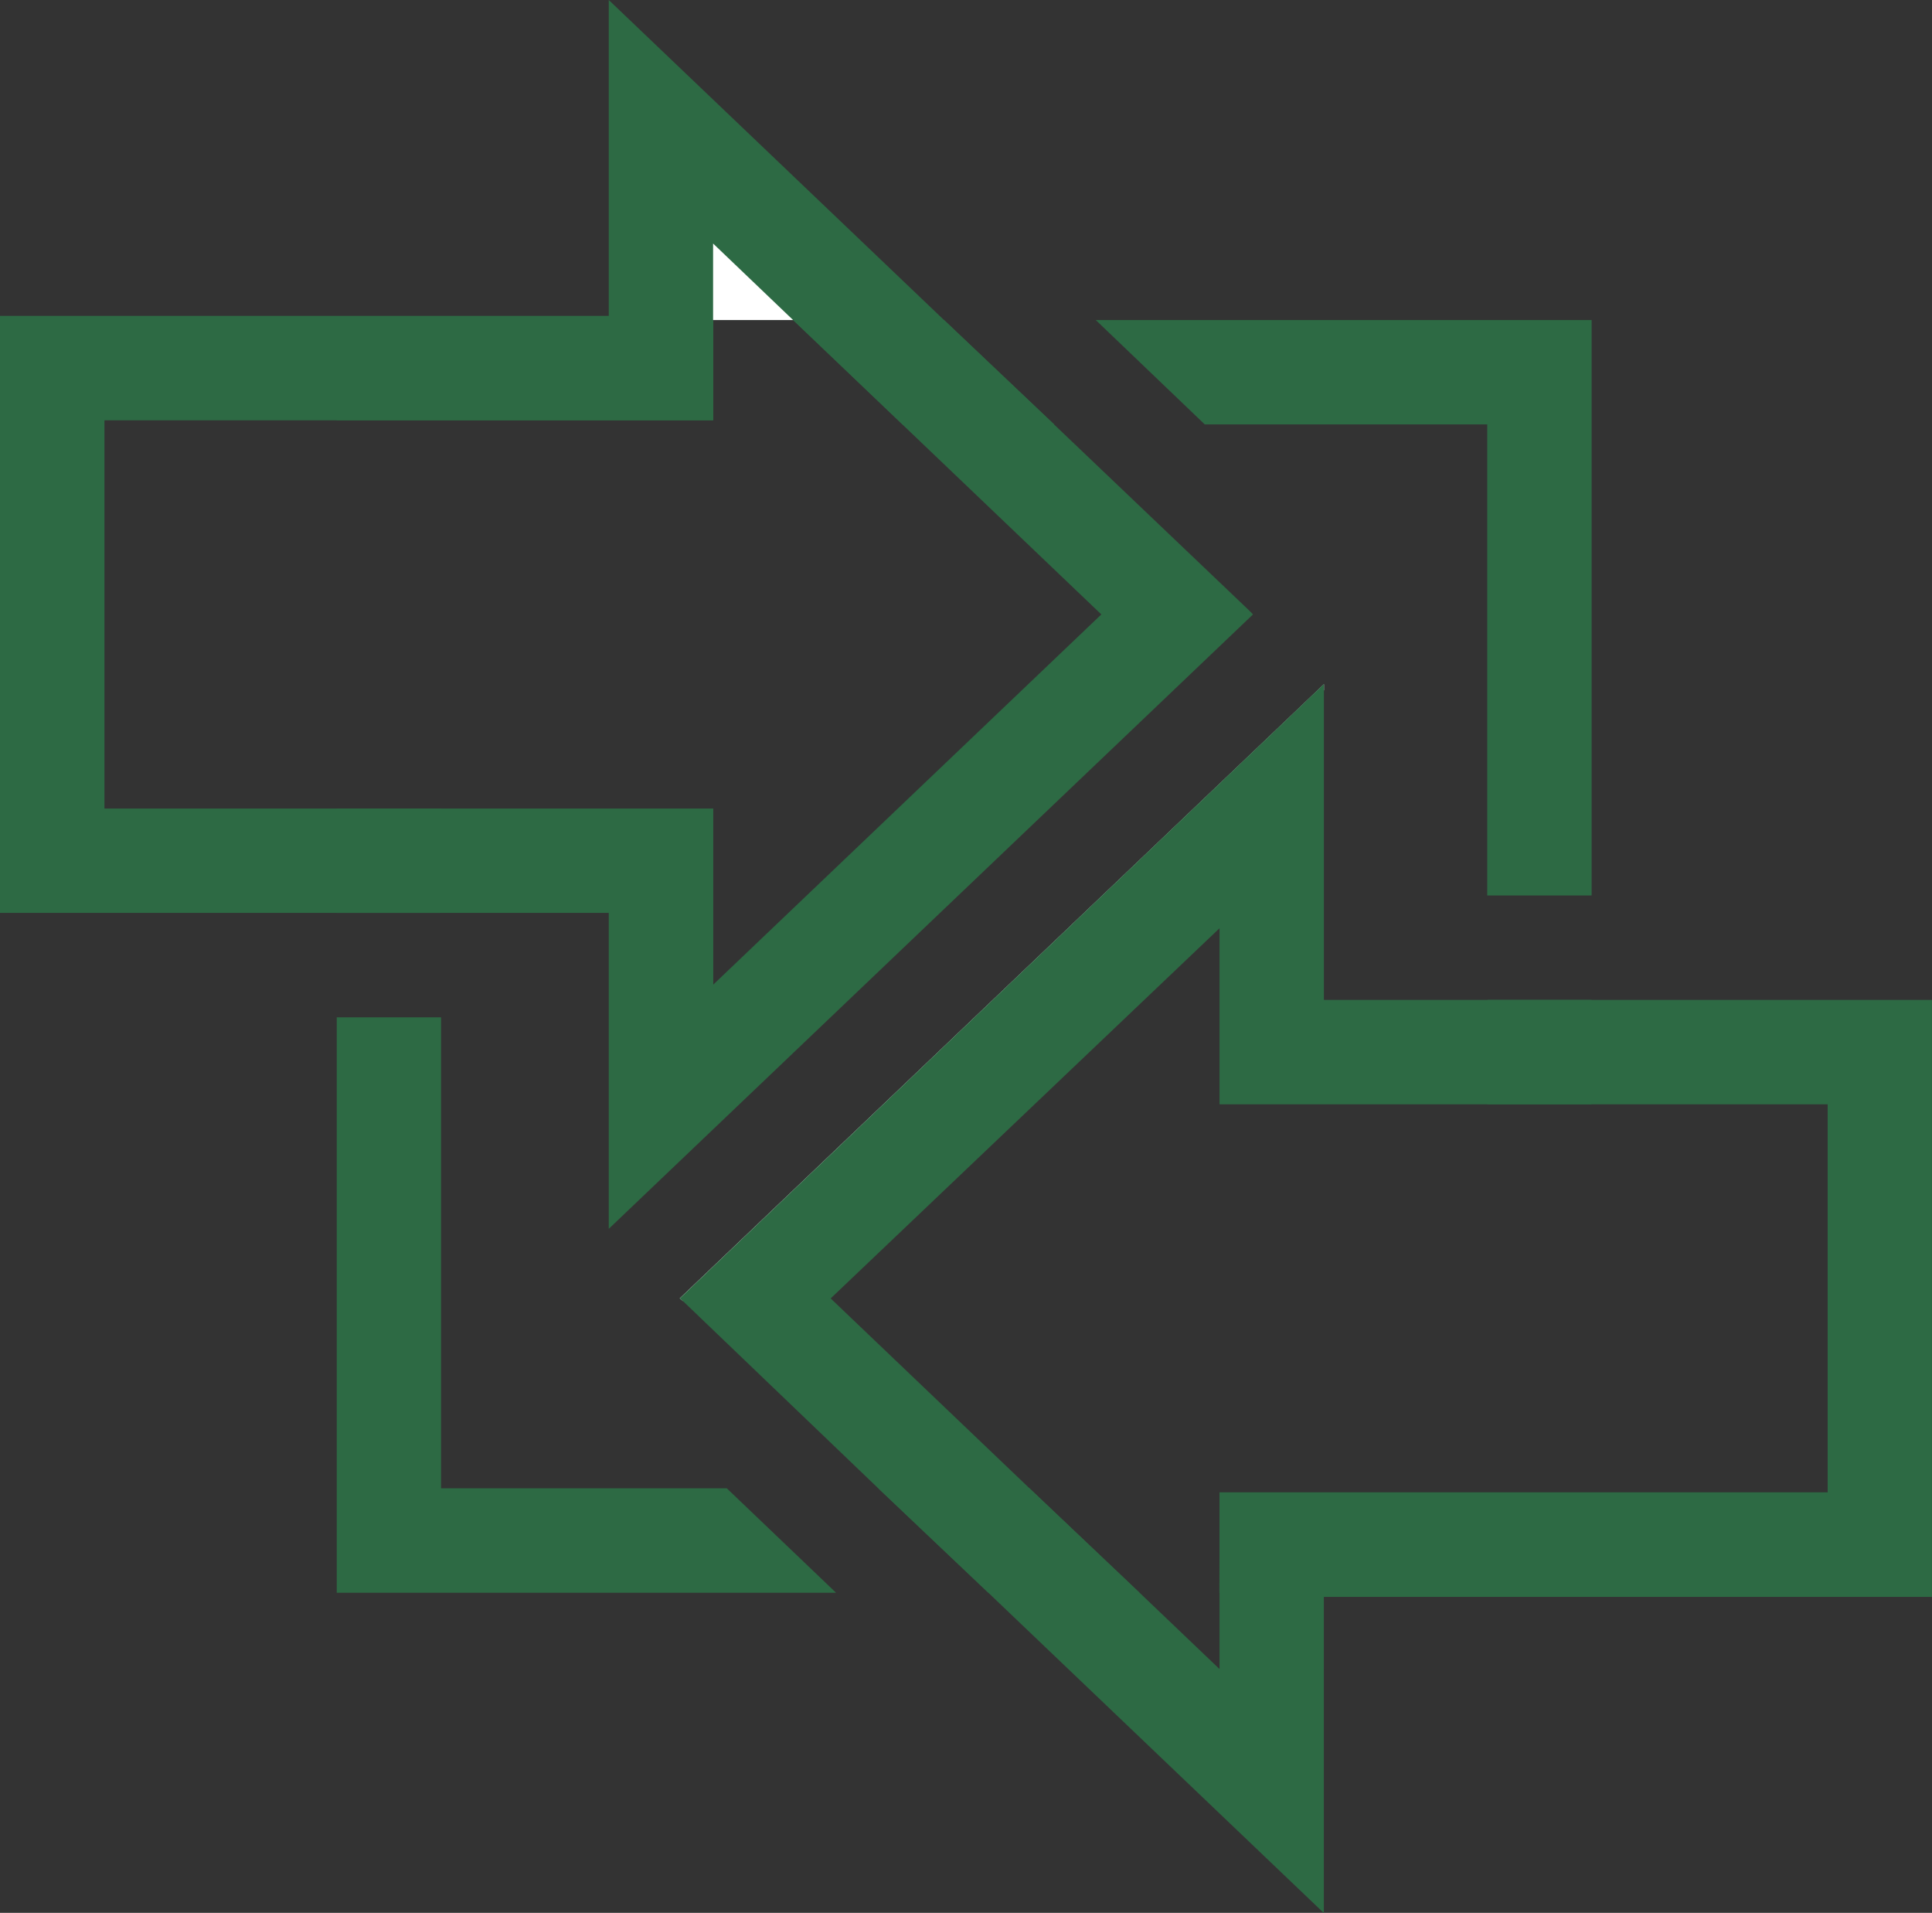
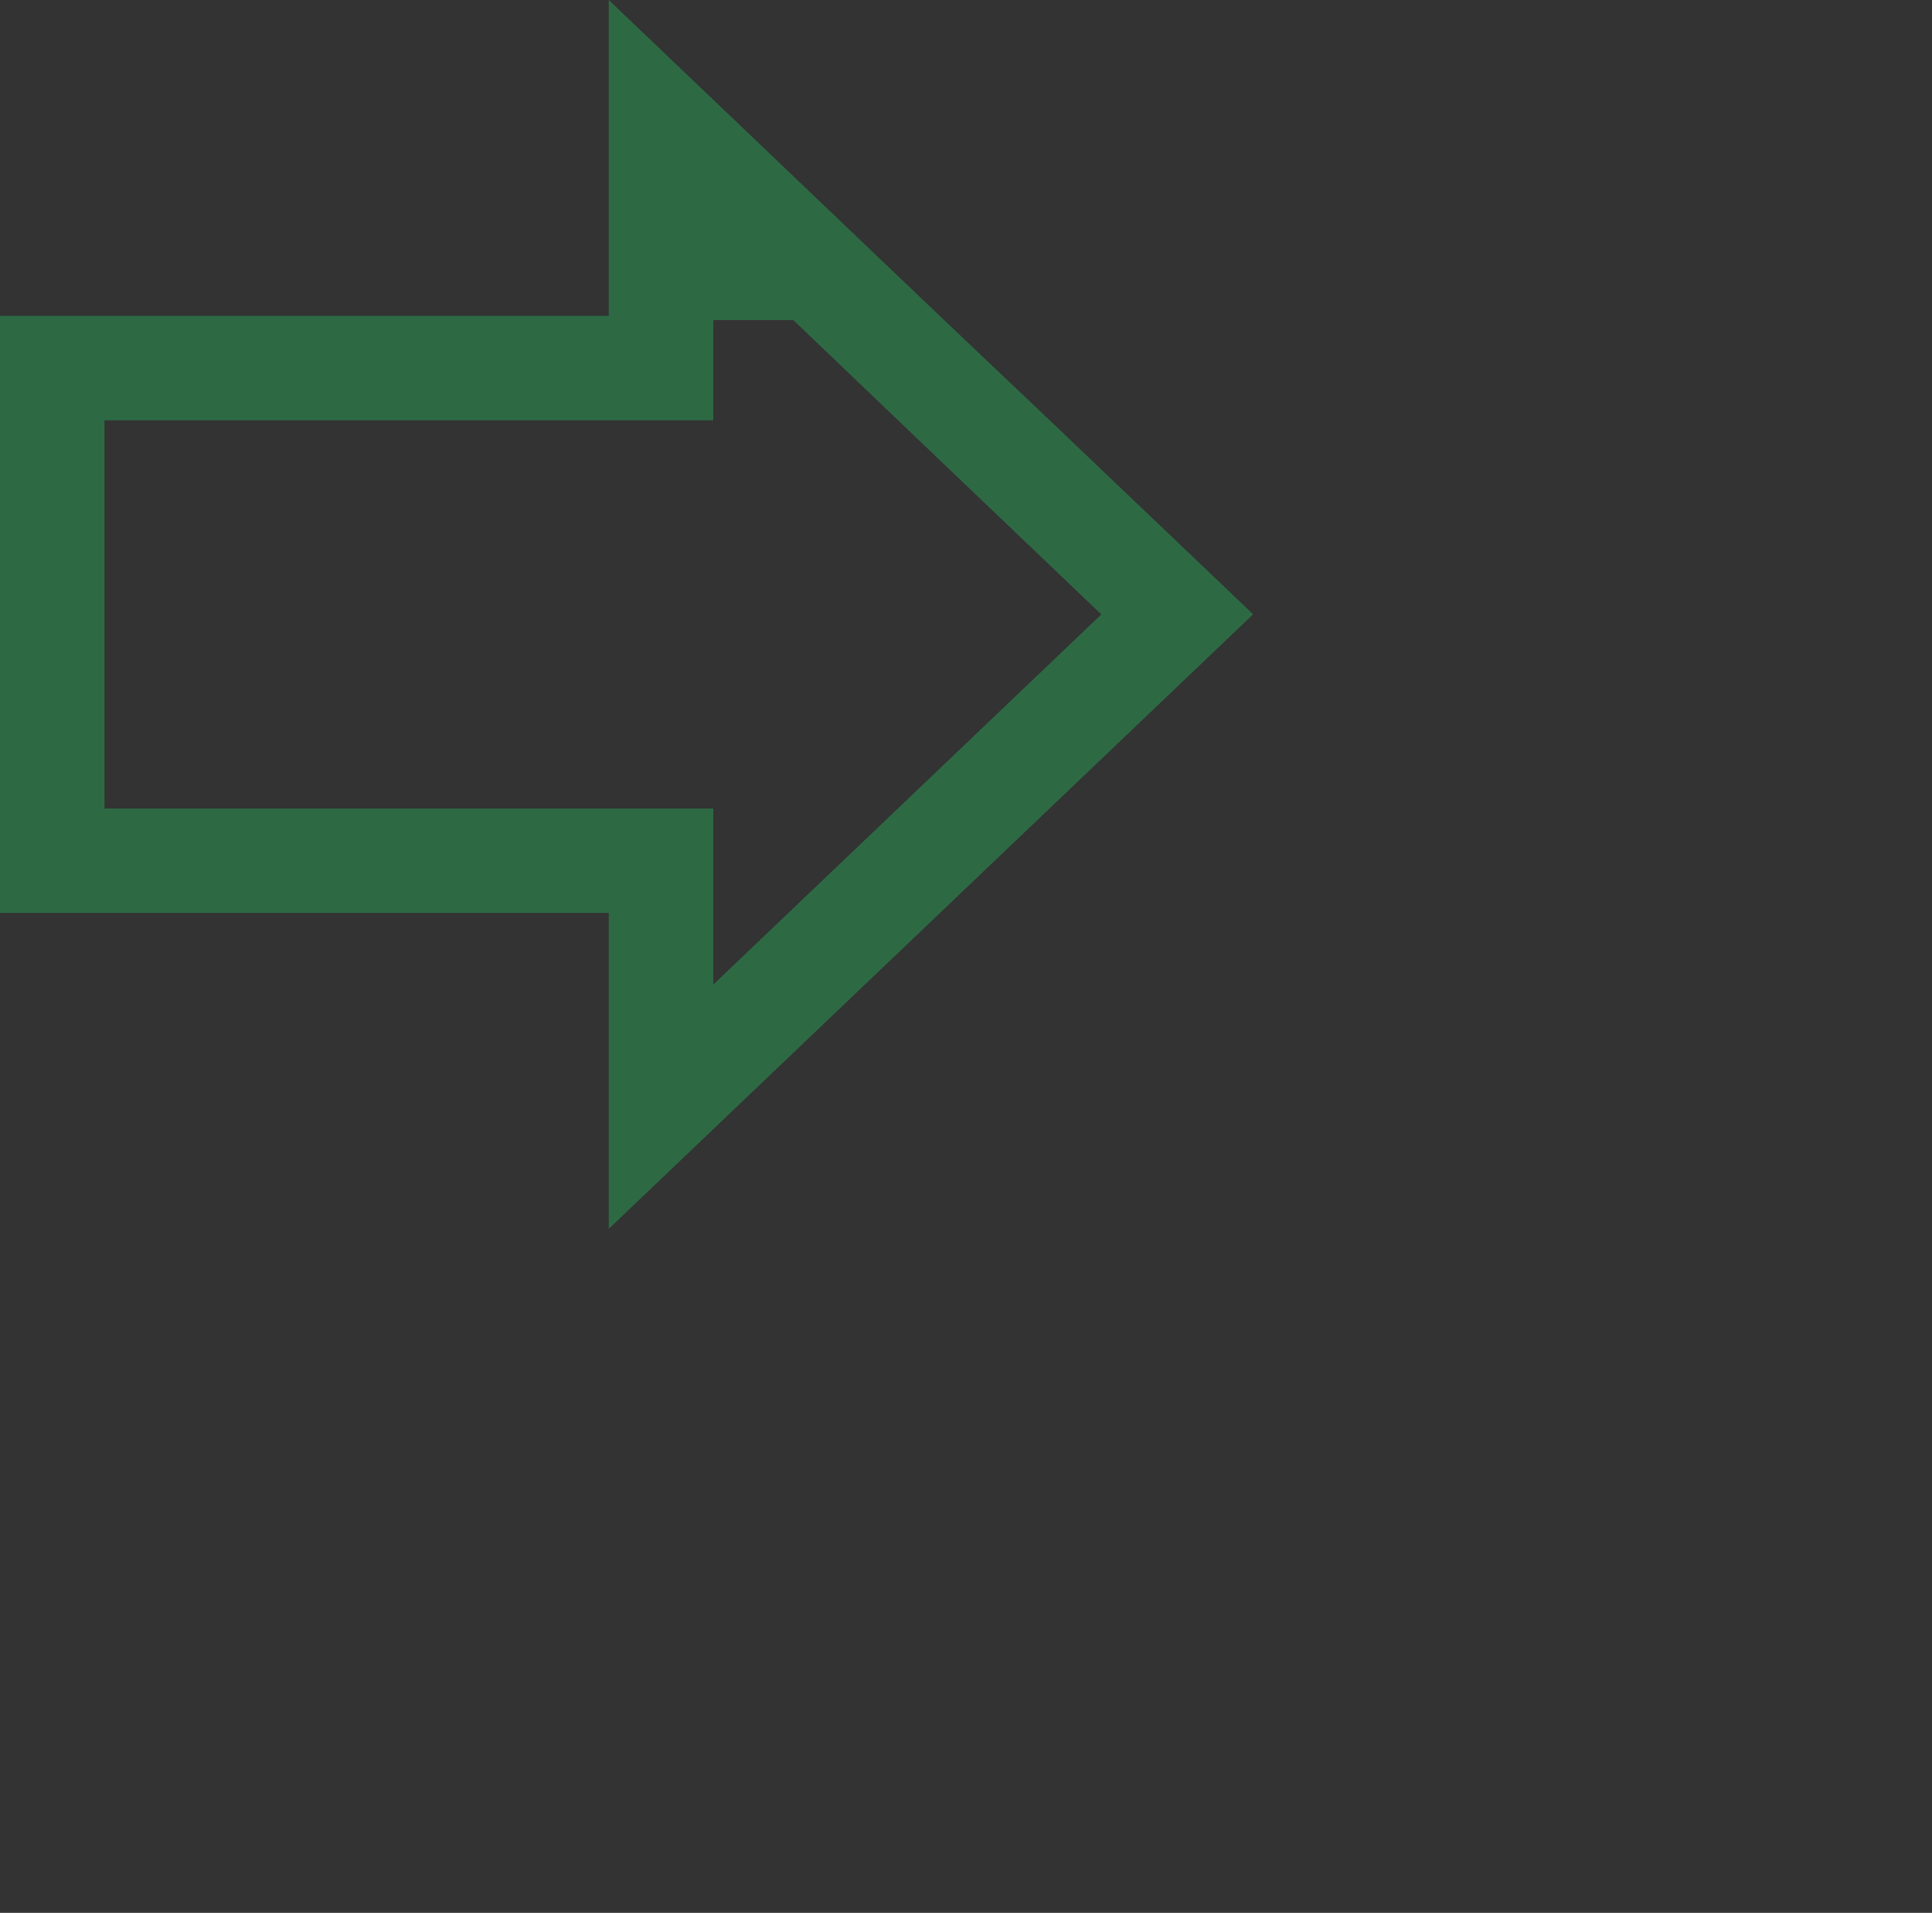
<svg xmlns="http://www.w3.org/2000/svg" id="Group_570" data-name="Group 570" width="31.962" height="31.64" viewBox="0 0 31.962 31.64">
  <rect x="0" y="0" width="31.962" height="31.64" fill="#333333" stroke="none" />
-   <path id="Path_9795" data-name="Path 9795" d="M4.84,6.257h6.227V4.6H4.84ZM14.888,4.6h-2.5L14.2,6.326h2.509ZM4.84,6.257h6.227V4.6H4.84ZM14.888,4.6h-2.5L14.2,6.326h2.509Zm2.509,0L19.2,6.326h4.673v7.792H25.6V4.6ZM4.84,14.406H6.566V12.68H4.84Zm19.037,3.165H25.6V15.845H23.877ZM16.3,23.924h-2.5l1.819,1.726h2.5Zm-5.007,0H6.566V16.133H4.84v9.518H13.1Zm8.149,1.726H25.6V23.994H19.446ZM14.888,4.6h-2.5L14.2,6.326h2.509Z" transform="translate(0.731 0.694)" fill="#2d6a44" />
  <path id="Path_9796" data-name="Path 9796" d="M1.728,6.952H11.8V5.294h1.324L14.928,7.02l3.292,3.143L11.8,16.286V13.374H1.728ZM10.071,0V5.225H0V15.1H10.071v5.226L20.729,10.163l-.056-.058L17.437,7.02,15.618,5.294Z" fill="#2d6a44" />
-   <path id="Path_9797" data-name="Path 9797" d="M10.322,3.5V4.766h1.324Zm0,0V4.766h1.324Zm0,0V4.766h1.324Zm0,0V4.766h1.324Zm0,0V4.766h1.324ZM9.77,20.948l.058.046,10.6-10.105v-.1ZM10.322,3.5V4.766h1.324Zm0,0V4.766h1.324Z" transform="translate(1.475 0.528)" fill="#fff" />
-   <path id="Path_9798" data-name="Path 9798" d="M17.378,24.861l-1.82-1.726-3.291-3.142L18.7,13.87v2.912H28.761V23.2H18.7v2.923ZM9.77,19.993l.056.046,3.234,3.1,1.82,1.726,5.546,5.294V24.93h10.06V15.055H20.427V9.83Z" transform="translate(1.475 1.484)" fill="#2d6a44" />
</svg>